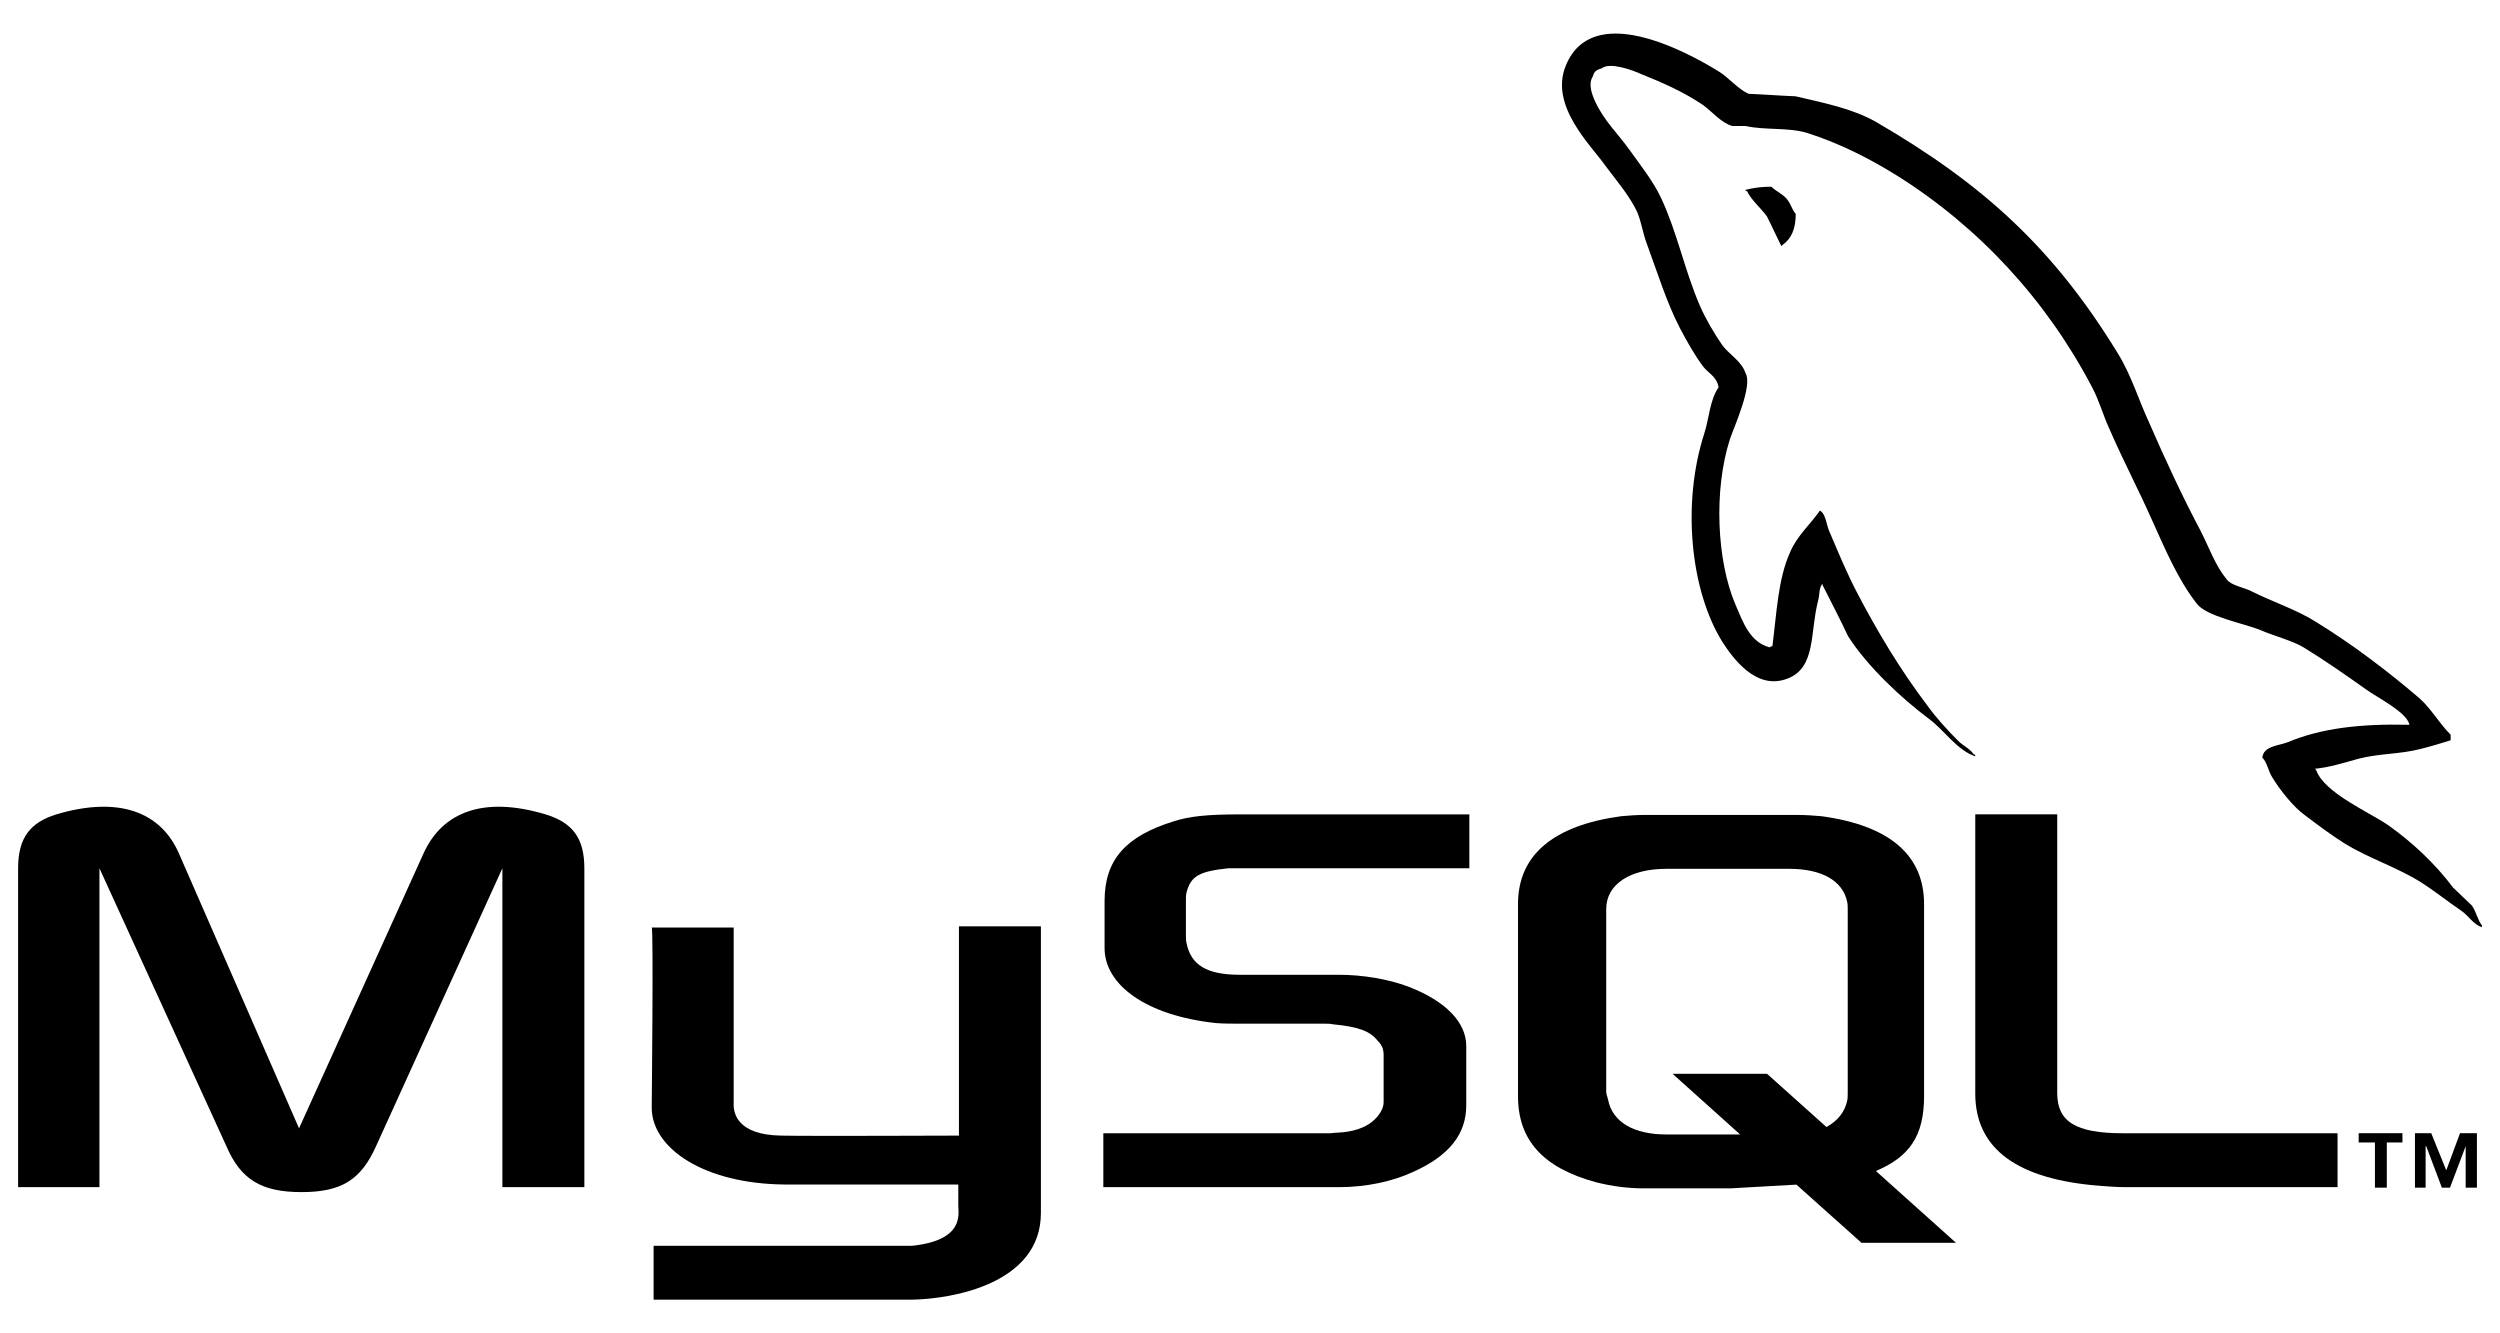
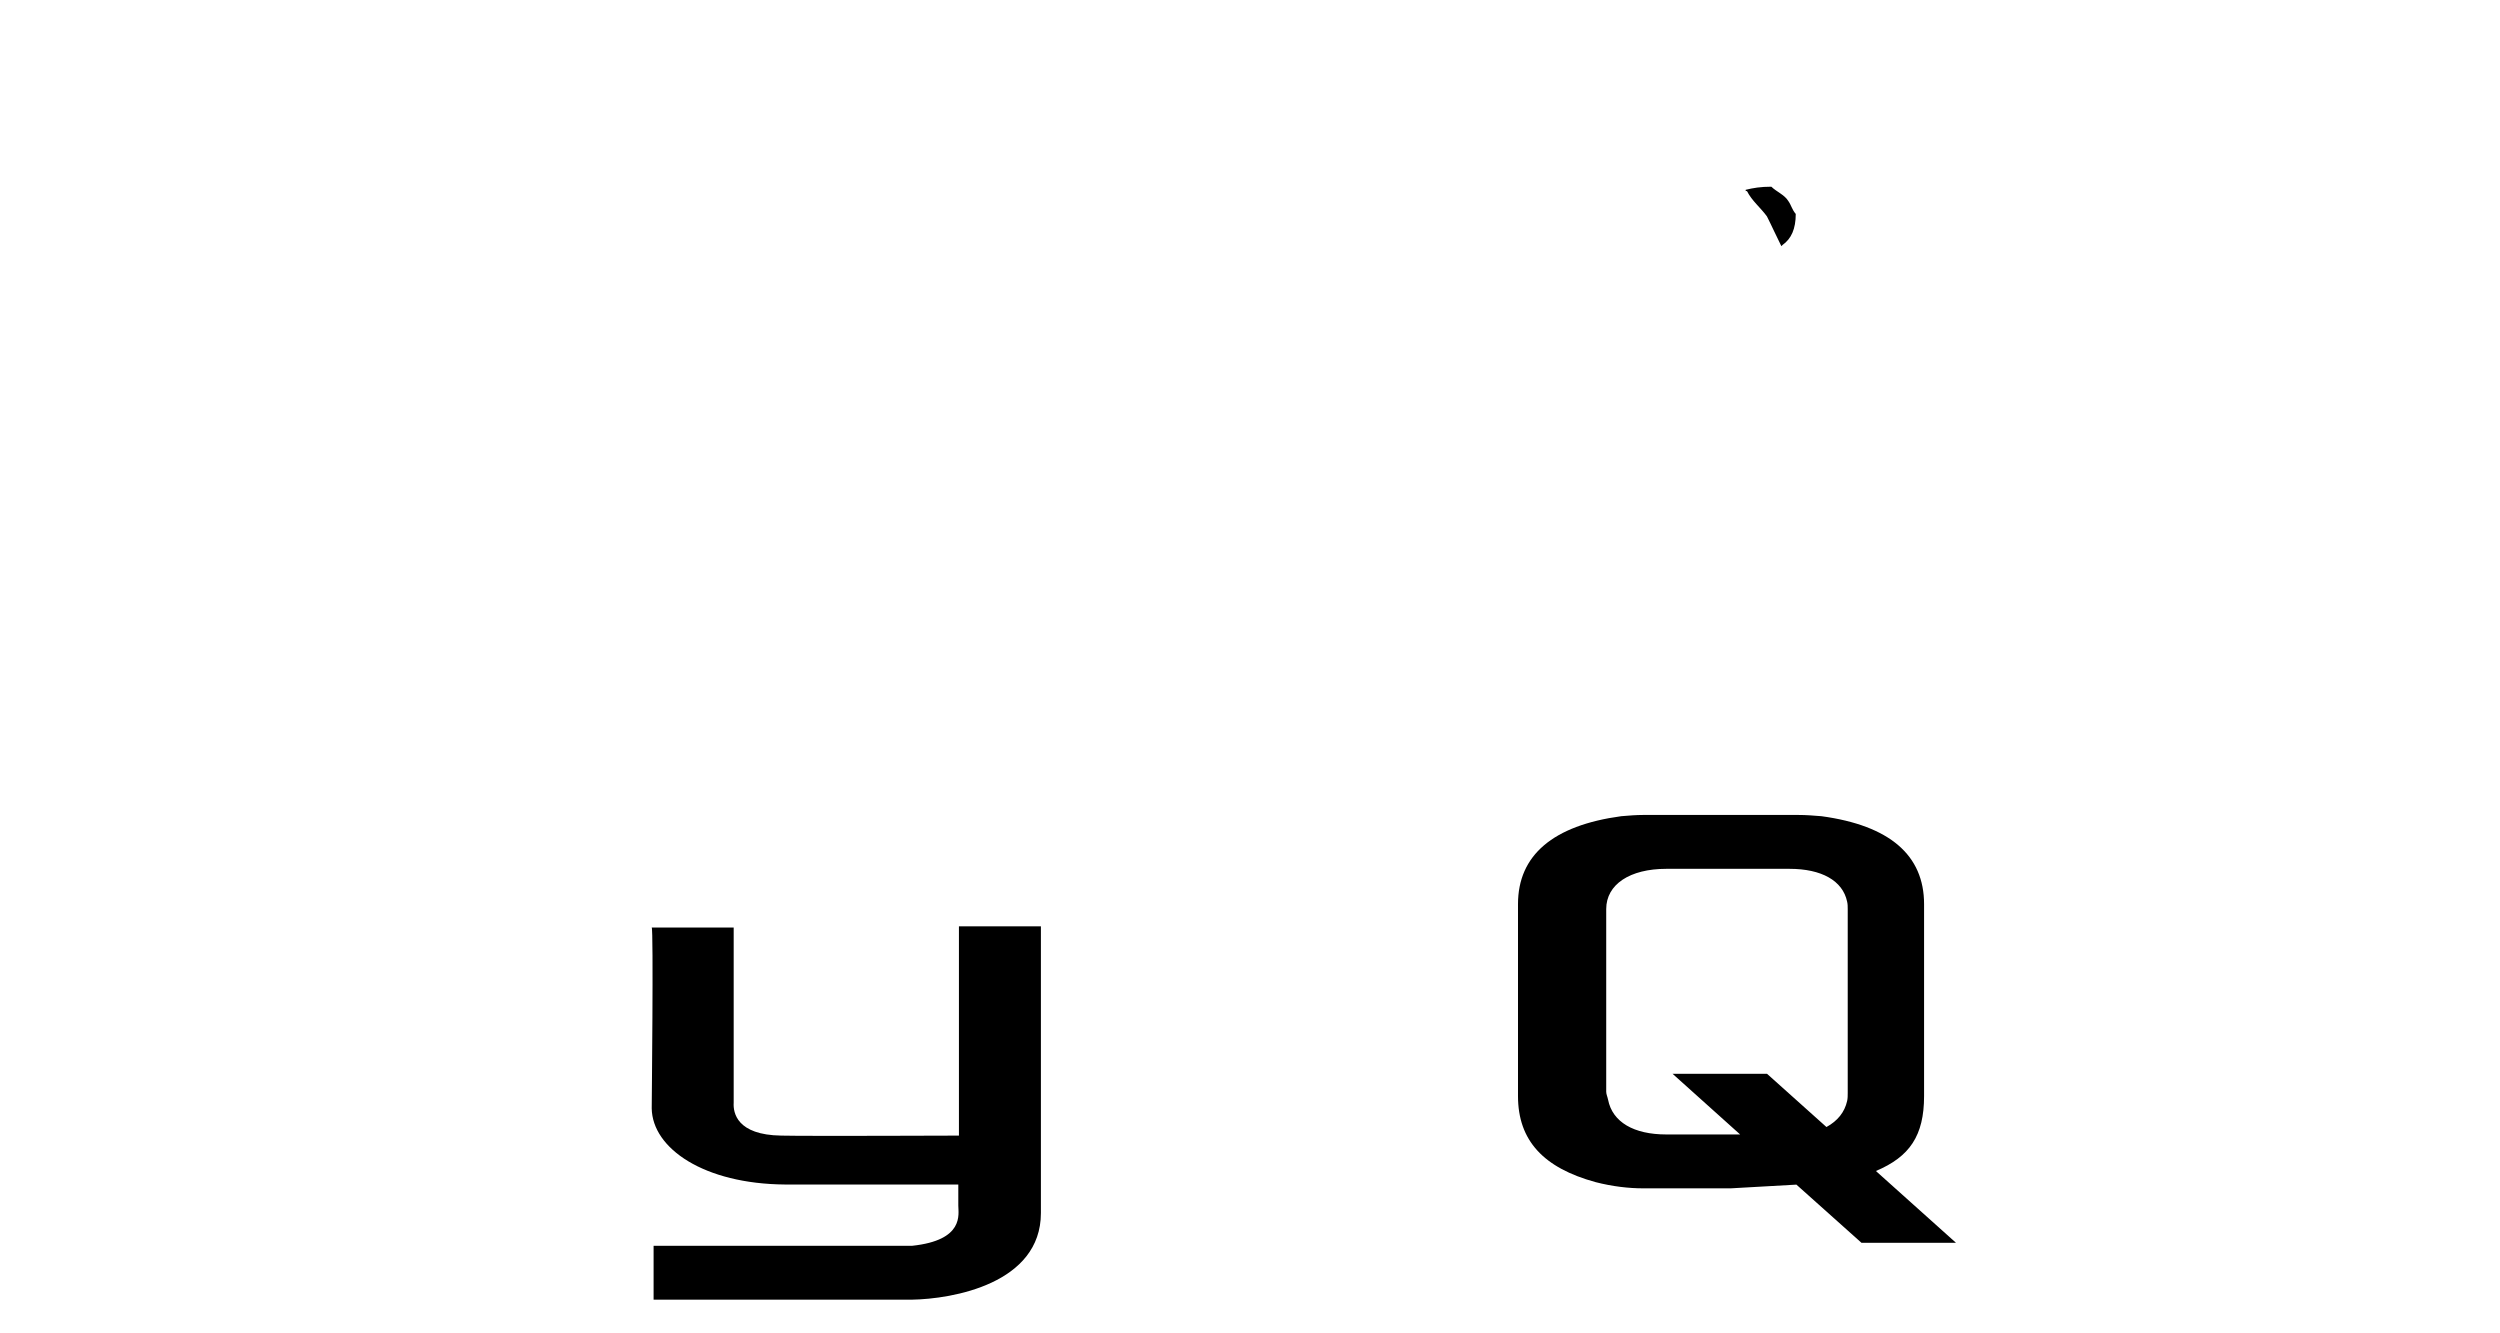
<svg xmlns="http://www.w3.org/2000/svg" width="100%" height="100%" viewBox="0 0 150 80" version="1.1" xml:space="preserve" style="fill-rule:evenodd;clip-rule:evenodd;stroke-linejoin:round;stroke-miterlimit:2;">
  <g transform="matrix(0.386,0,0,-0.382,1.086,48.045)">
-     <path d="M0,-60.693L12.644,-60.693L12.644,-10.602L32.386,-54.274C34.625,-59.525 37.833,-61.47 44.057,-61.47C50.282,-61.47 53.297,-59.525 55.632,-54.274L75.277,-10.602L75.277,-60.693L88.019,-60.693L88.019,-10.602C88.019,-5.738 86.074,-3.406 81.988,-2.141C72.36,0.777 65.94,-1.754 63.023,-8.268L43.669,-51.452L24.996,-8.268C22.174,-1.754 15.658,0.777 5.932,-2.141C1.945,-3.406 0,-5.738 0,-10.602L0,-60.693Z" />
-   </g>
+     </g>
  <g transform="matrix(0.386,0,0,-0.382,39.103,77.907)">
    <path d="M0,58.259L12.741,58.259L12.741,30.732C12.645,29.177 13.228,25.676 20.132,25.578C23.731,25.482 47.56,25.578 47.754,25.578L47.754,58.453L60.495,58.453L60.495,13.422C60.495,2.334 46.781,-0.098 40.362,-0.194L0.292,-0.194L0.292,8.268L40.459,8.268C48.629,9.143 47.656,13.228 47.656,14.588L47.656,17.896L20.716,17.896C8.169,17.992 0.098,23.536 0,29.859C0,30.442 0.292,58.064 0,58.259" />
  </g>
  <g transform="matrix(0.386,0,0,-0.382,144.562,12.243)">
-     <path d="M0,-81.793C-7.785,-81.598 -13.813,-82.376 -18.87,-84.516C-20.328,-85.1 -22.664,-85.1 -22.856,-86.947C-22.079,-87.727 -21.981,-88.989 -21.302,-90.06C-20.135,-92.005 -18.093,-94.631 -16.244,-95.994C-14.2,-97.549 -12.159,-99.104 -10.02,-100.466C-6.225,-102.801 -1.948,-104.161 1.746,-106.496C3.888,-107.857 6.028,-109.608 8.168,-111.067C9.235,-111.845 9.919,-113.11 11.278,-113.598L11.278,-113.305C10.599,-112.428 10.402,-111.164 9.723,-110.192C8.754,-109.221 7.779,-108.345 6.806,-107.373C3.985,-103.578 0.487,-100.272 -3.308,-97.549C-6.421,-95.408 -13.227,-92.489 -14.491,-88.891C-14.491,-88.891 -14.59,-88.795 -14.688,-88.699C-12.548,-88.504 -10.02,-87.727 -7.976,-87.141C-4.67,-86.268 -1.653,-86.46 1.746,-85.586C3.307,-85.197 4.861,-84.713 6.416,-84.226L6.416,-83.349C4.665,-81.598 3.4,-79.264 1.555,-77.612C-3.405,-73.331 -8.853,-69.148 -14.491,-65.648C-17.509,-63.703 -21.399,-62.438 -24.608,-60.786C-25.775,-60.201 -27.718,-59.909 -28.401,-58.938C-30.153,-56.797 -31.123,-53.978 -32.388,-51.449C-35.207,-46.099 -37.934,-40.166 -40.364,-34.524C-42.115,-30.732 -43.185,-26.938 -45.324,-23.439C-55.342,-6.904 -66.236,3.113 -82.963,12.936C-86.564,14.979 -90.841,15.854 -95.412,16.925C-97.843,17.021 -100.272,17.216 -102.708,17.314C-104.263,17.994 -105.819,19.842 -107.182,20.718C-112.723,24.218 -127.022,31.805 -131.106,21.787C-133.734,15.464 -127.214,9.242 -124.979,6.031C-123.326,3.795 -121.186,1.266 -120.021,-1.263C-119.341,-2.916 -119.144,-4.667 -118.464,-6.418C-116.905,-10.696 -115.448,-15.462 -113.406,-19.45C-112.334,-21.492 -111.168,-23.633 -109.804,-25.48C-109.026,-26.551 -107.669,-27.037 -107.374,-28.787C-108.736,-30.732 -108.835,-33.649 -109.612,-36.081C-113.111,-47.072 -111.752,-60.688 -106.794,-68.76C-105.233,-71.191 -101.537,-76.543 -96.577,-74.498C-92.203,-72.748 -93.178,-67.204 -91.913,-62.342C-91.618,-61.173 -91.815,-60.395 -91.229,-59.617L-91.229,-59.813C-89.871,-62.536 -88.508,-65.162 -87.243,-67.884C-84.227,-72.65 -78.977,-77.612 -74.597,-80.918C-72.265,-82.668 -70.42,-85.683 -67.497,-86.752L-67.497,-86.46L-67.694,-86.46C-68.278,-85.586 -69.155,-85.197 -69.933,-84.516C-71.684,-82.766 -73.628,-80.625 -74.986,-78.681C-79.074,-73.235 -82.672,-67.204 -85.881,-60.978C-87.436,-57.965 -88.798,-54.657 -90.063,-51.643C-90.648,-50.476 -90.648,-48.726 -91.618,-48.141C-93.08,-50.28 -95.219,-52.128 -96.287,-54.755C-98.138,-58.938 -98.33,-64.092 -99.009,-69.44C-99.402,-69.539 -99.205,-69.44 -99.402,-69.635C-102.512,-68.856 -103.585,-65.648 -104.75,-62.924C-107.669,-56.02 -108.151,-44.932 -105.622,-36.957C-104.942,-34.914 -102.024,-28.495 -103.191,-26.551C-103.776,-24.702 -105.721,-23.633 -106.794,-22.174C-108.058,-20.327 -109.416,-17.992 -110.291,-15.95C-112.629,-10.502 -113.796,-4.472 -116.324,0.976C-117.49,3.502 -119.533,6.13 -121.186,8.462C-123.036,11.089 -125.078,12.936 -126.535,16.049C-127.022,17.119 -127.7,18.87 -126.923,20.037C-126.73,20.814 -126.343,21.106 -125.562,21.301C-124.301,22.371 -120.698,21.01 -119.434,20.426C-115.837,18.966 -112.821,17.605 -109.804,15.564C-108.446,14.59 -106.984,12.742 -105.233,12.256L-103.191,12.256C-100.082,11.574 -96.577,12.061 -93.66,11.187C-88.508,9.533 -83.838,7.101 -79.656,4.475C-66.916,-3.597 -56.411,-15.073 -49.311,-28.787C-48.144,-31.024 -47.656,-33.067 -46.589,-35.401C-44.547,-40.166 -42.018,-45.028 -39.976,-49.697C-37.934,-54.269 -35.99,-58.938 -33.071,-62.73C-31.61,-64.772 -25.775,-65.842 -23.151,-66.913C-21.203,-67.788 -18.187,-68.566 -16.439,-69.635C-13.133,-71.679 -9.826,-74.012 -6.712,-76.25C-5.157,-77.417 -0.296,-79.848 0,-81.793" />
-   </g>
+     </g>
  <g transform="matrix(0.386,0,0,-0.382,106.281,14.769)">
    <path d="M0,9.337C-1.654,9.337 -2.819,9.143 -3.986,8.851L-3.986,8.656L-3.794,8.656C-3.017,7.101 -1.654,6.03 -0.684,4.67C0.098,3.112 0.777,1.556 1.555,0C1.653,0.099 1.751,0.194 1.751,0.194C3.109,1.168 3.793,2.724 3.793,5.059C3.208,5.739 3.109,6.42 2.628,7.101C2.042,8.072 0.777,8.559 0,9.337" />
  </g>
  <g transform="matrix(0.386,0,0,-0.382,66.2,48.863)">
-     <path d="M0,-58.552L36.567,-58.552C40.847,-58.552 44.932,-57.675 48.239,-56.117C53.784,-53.591 56.412,-50.186 56.412,-45.711L56.412,-36.374C56.412,-32.777 53.396,-29.372 47.362,-27.037C44.252,-25.87 40.36,-25.193 36.567,-25.193L21.202,-25.193C16.047,-25.193 13.615,-23.635 12.934,-20.23C12.837,-19.841 12.837,-19.452 12.837,-19.063L12.837,-13.326C12.837,-13.033 12.837,-12.644 12.934,-12.256C13.615,-9.631 14.976,-8.948 19.452,-8.461L56.895,-8.461L56.895,0L21.298,0C16.144,0 13.421,-0.294 10.99,-1.072C3.5,-3.406 0.193,-7.102 0.193,-13.616L0.193,-21.01C0.193,-26.747 6.613,-31.612 17.506,-32.777C18.673,-32.873 19.938,-32.873 21.202,-32.873L34.333,-32.873C34.819,-32.873 35.302,-32.873 35.692,-32.972C39.682,-33.36 41.433,-34.042 42.599,-35.501C43.376,-36.279 43.569,-36.959 43.569,-37.836L43.569,-45.226C43.569,-46.103 42.988,-47.269 41.822,-48.24C40.656,-49.215 38.805,-49.895 36.375,-49.992C35.887,-49.992 35.597,-50.088 35.11,-50.088L0,-50.088L0,-58.552Z" />
-   </g>
+     </g>
  <g transform="matrix(0.386,0,0,-0.382,118.516,54.472)">
-     <path d="M0,-29.178C0,-37.833 6.515,-42.697 19.545,-43.67C20.81,-43.765 21.977,-43.865 23.24,-43.865L56.313,-43.865L56.313,-35.401L22.95,-35.401C15.559,-35.401 12.739,-33.553 12.739,-29.08L12.739,14.687L0,14.687L0,-29.178Z" />
-   </g>
+     </g>
  <g transform="matrix(0.386,0,0,-0.382,96.373,57.962)">
    <path d="M0,-19.745C0,-20.133 0.193,-20.522 0.291,-21.01C0.975,-24.51 4.281,-26.454 9.335,-26.454L20.815,-26.454L10.309,-16.923L24.993,-16.923L34.233,-25.287C35.985,-24.315 37.053,-22.954 37.446,-21.203C37.54,-20.815 37.54,-20.328 37.54,-19.939L37.54,8.947C37.54,9.337 37.54,9.725 37.446,10.114C36.763,13.42 33.456,15.268 28.496,15.268L9.335,15.268C3.696,15.268 0,12.837 0,8.947L0,-19.745ZM-13.713,-20.424L-13.713,9.725C-13.713,17.409 -8.266,22.077 2.333,23.534C3.499,23.634 4.67,23.729 5.738,23.729L29.859,23.729C31.124,23.729 32.191,23.634 33.456,23.534C44.061,22.077 49.408,17.409 49.408,9.725L49.408,-20.424C49.408,-26.65 47.17,-29.957 41.919,-32.194L54.369,-43.474L39.681,-43.474L29.563,-34.333L19.354,-34.917L5.738,-34.917C3.499,-34.917 0.975,-34.624 -1.653,-33.943C-9.728,-31.707 -13.713,-27.428 -13.713,-20.424" />
  </g>
  <g transform="matrix(0.386,0,0,-0.382,147.94,67.99)">
-     <path d="M0,-8.56L1.747,-8.56L1.747,0L-0.877,0L-3.016,-5.836L-5.354,0L-7.883,0L-7.883,-8.56L-6.225,-8.56L-6.225,-2.045L-6.131,-2.045L-3.7,-8.56L-2.436,-8.56L0,-2.045L0,-8.56ZM-14.104,-8.56L-12.258,-8.56L-12.258,-1.462L-9.827,-1.462L-9.827,0L-16.632,0L-16.632,-1.462L-14.104,-1.462L-14.104,-8.56Z" />
-   </g>
+     </g>
</svg>